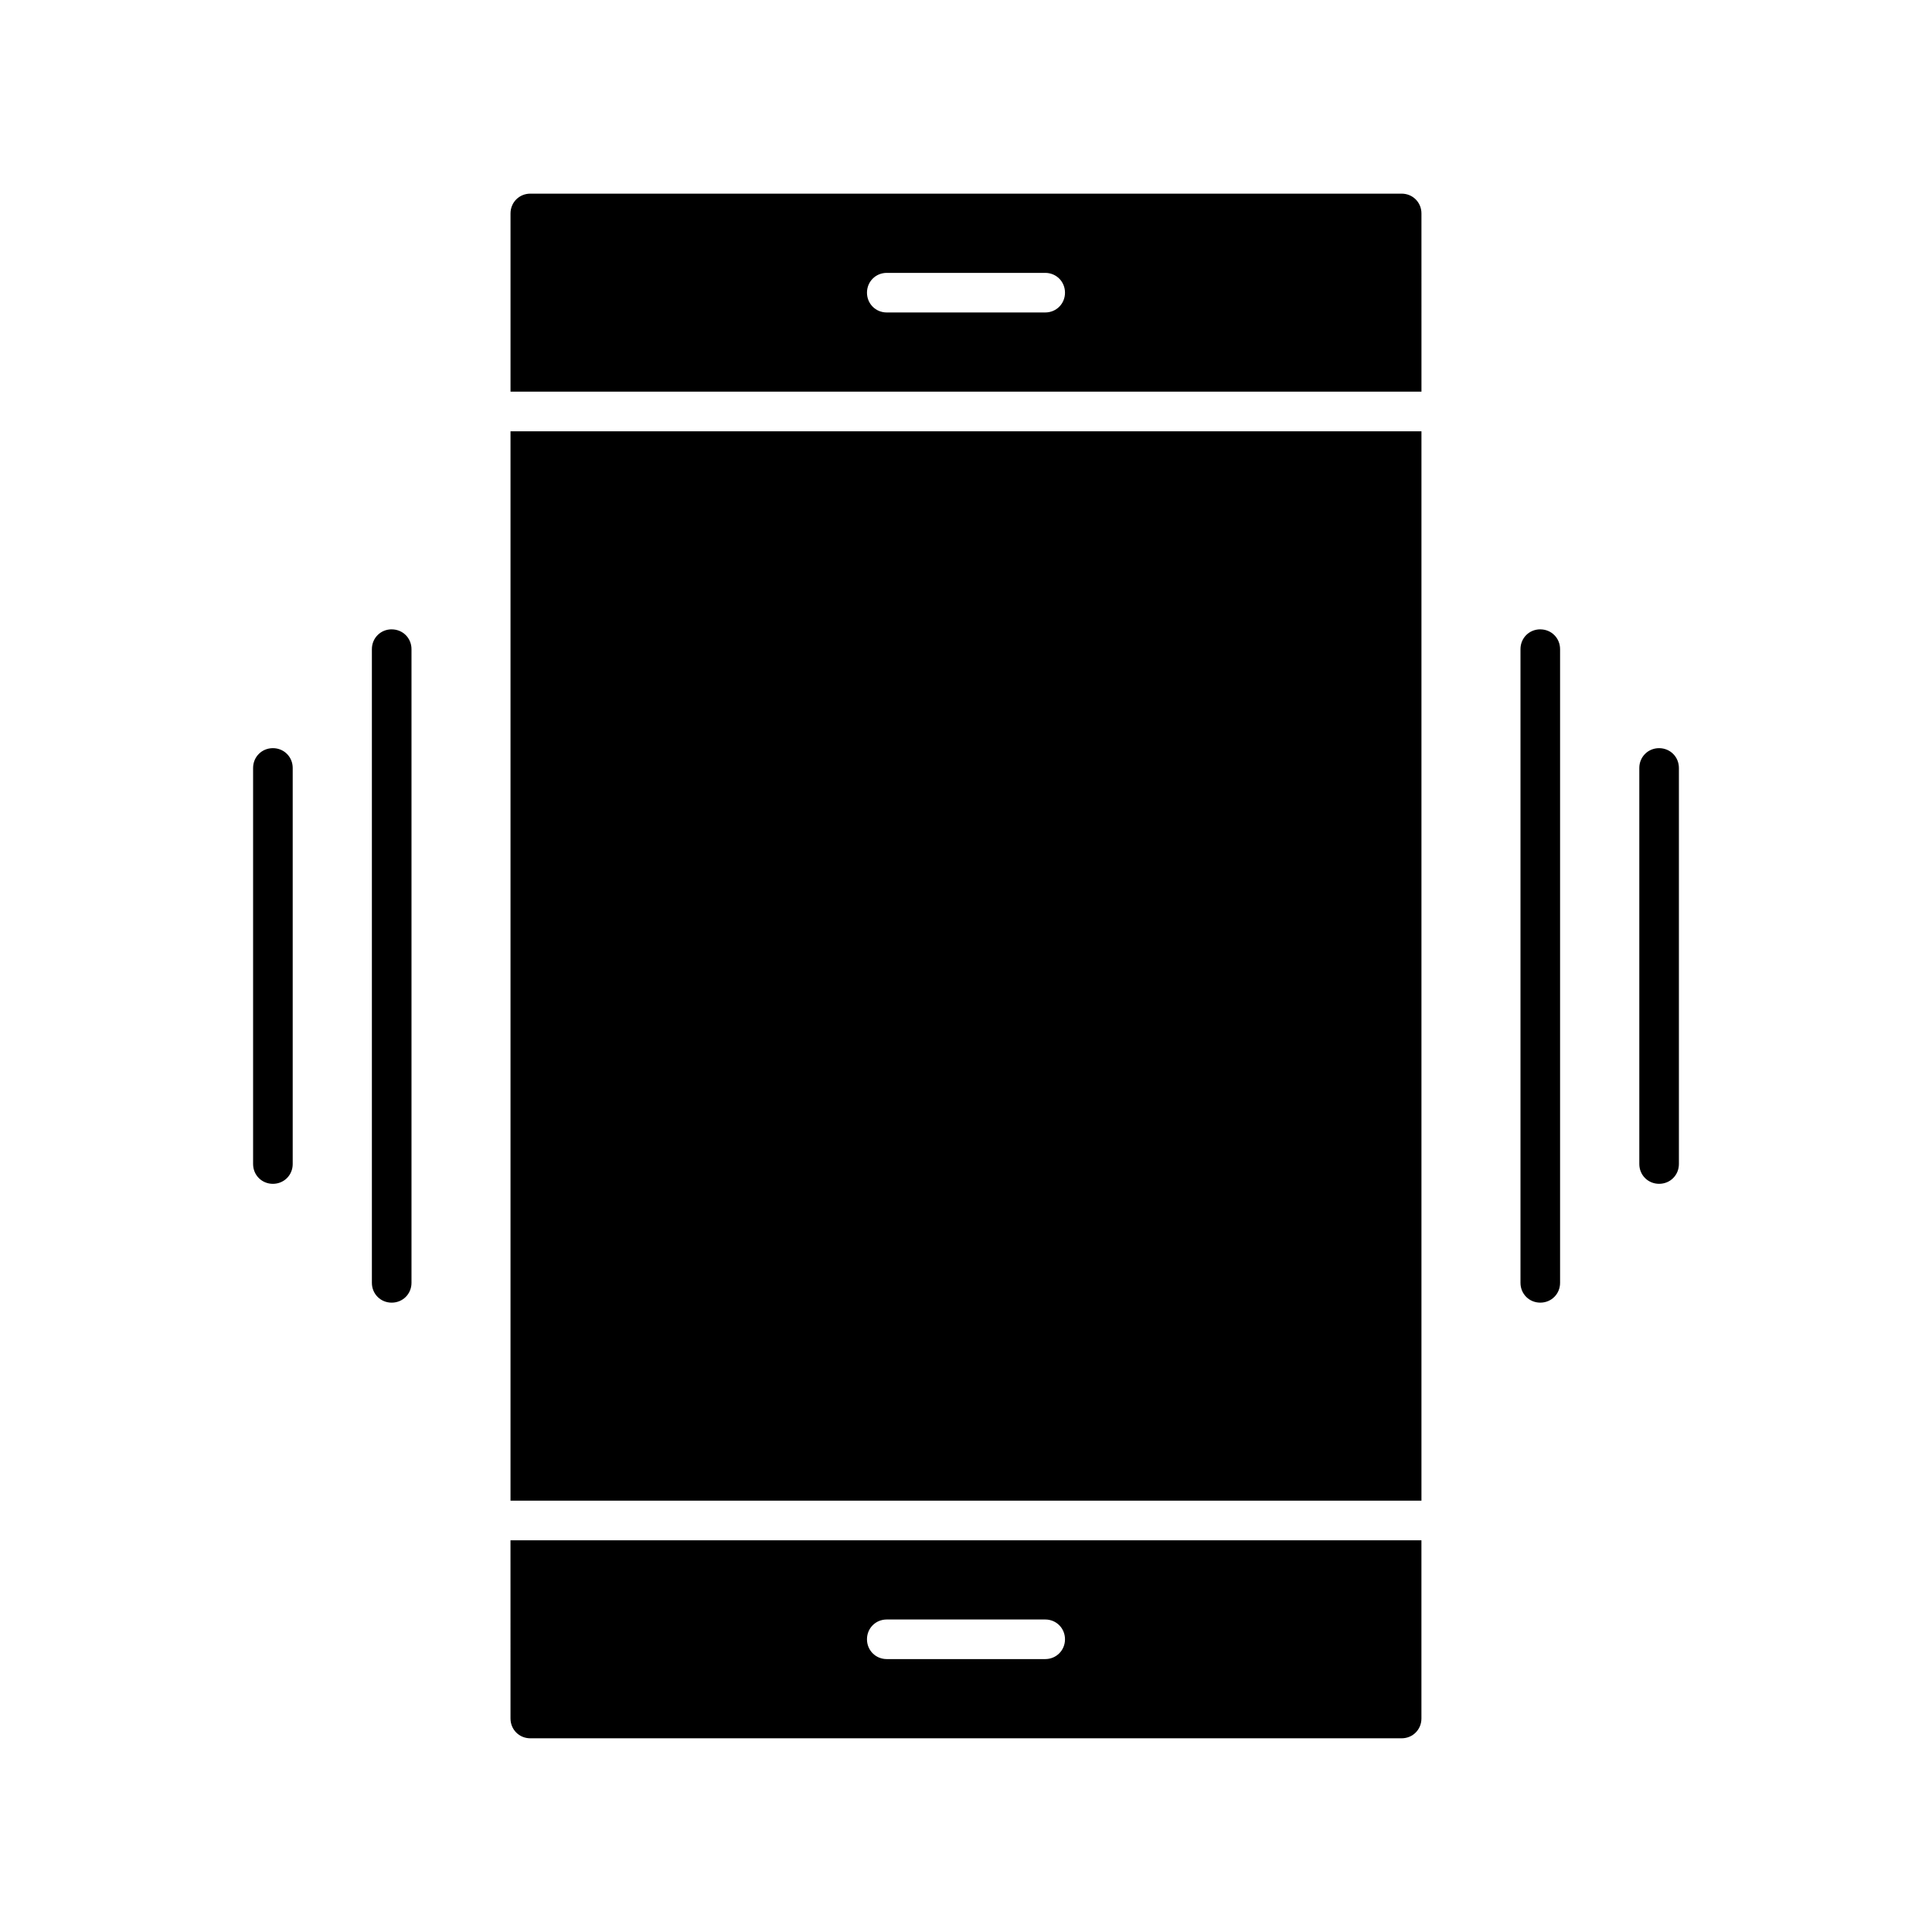
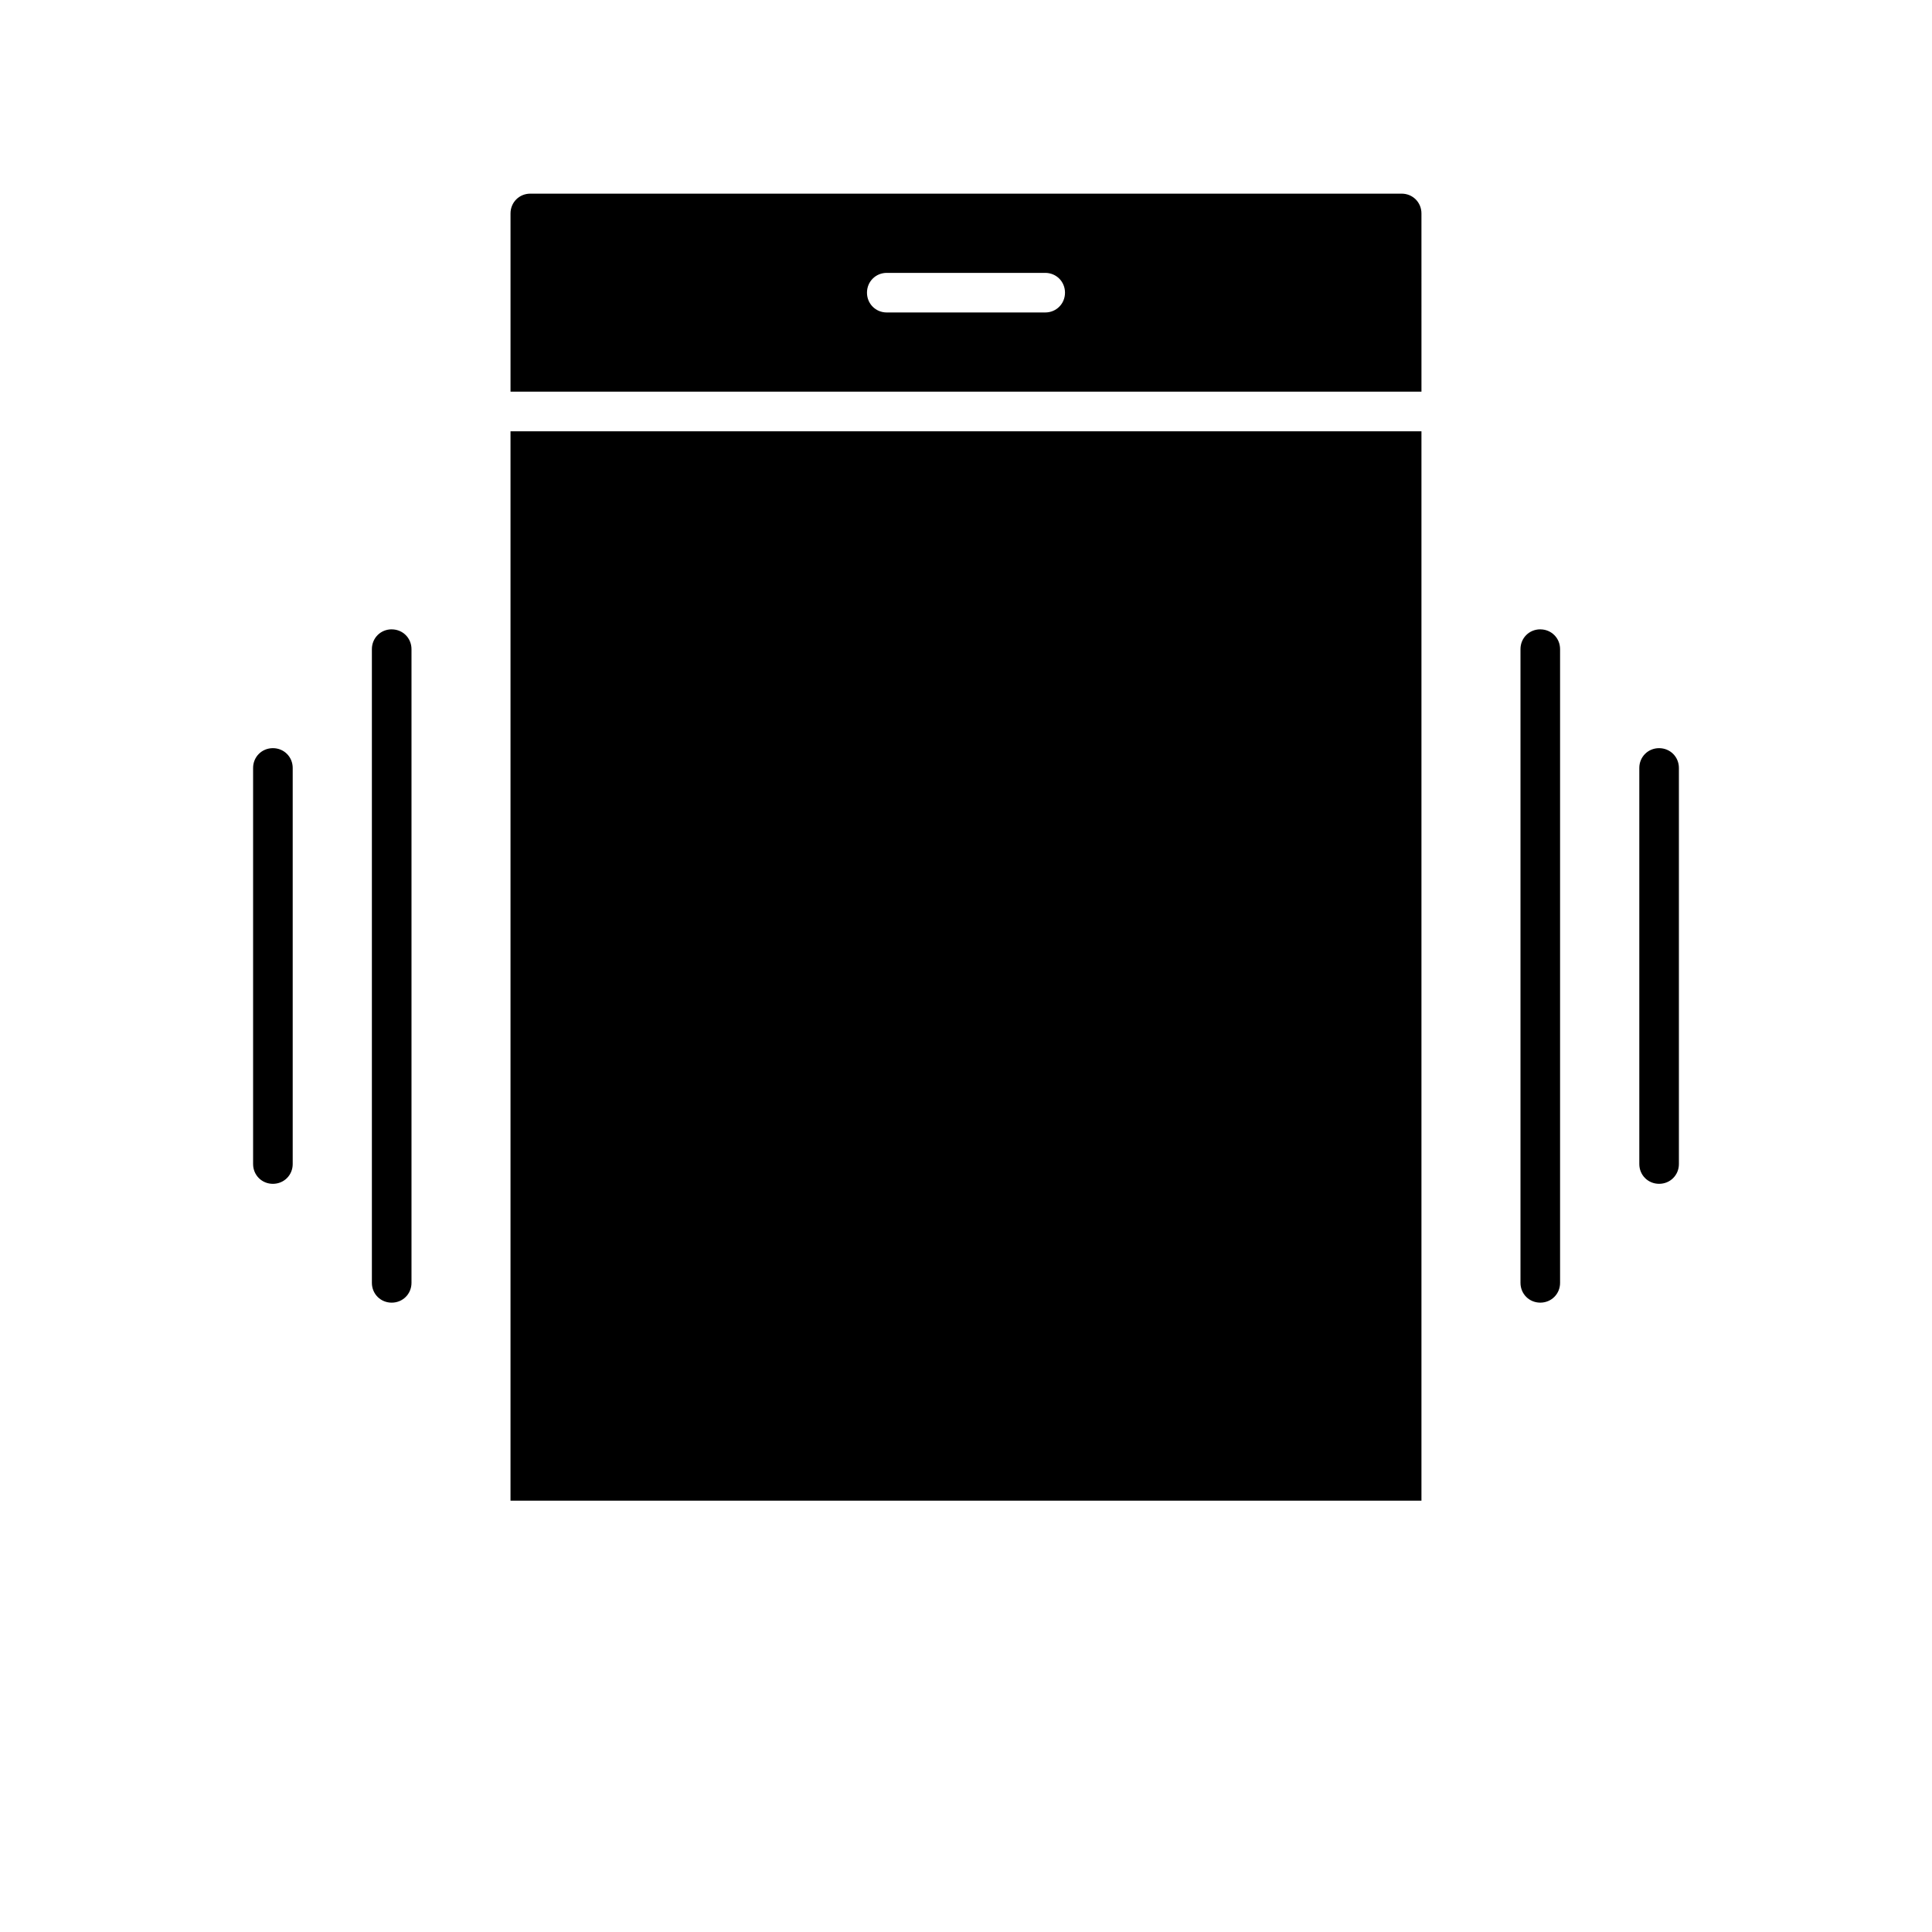
<svg xmlns="http://www.w3.org/2000/svg" fill="#000000" width="800px" height="800px" version="1.1" viewBox="144 144 512 512">
  <g>
    <path d="m279.29 258.3h241.41v283.39h-241.41z" />
    <path d="m515.45 195.32h-230.91c-2.938 0-5.246 2.309-5.246 5.246v47.23h241.41l-0.004-47.227c0-2.938-2.309-5.25-5.25-5.25zm-94.461 31.488h-41.984c-2.938 0-5.246-2.309-5.246-5.246s2.309-5.246 5.246-5.246h41.984c2.938 0 5.246 2.309 5.246 5.246s-2.309 5.246-5.246 5.246z" />
-     <path d="m279.29 599.42c0 2.938 2.309 5.246 5.246 5.246h230.91c2.938 0 5.246-2.309 5.246-5.246v-47.23h-241.41zm99.715-26.238h41.984c2.938 0 5.246 2.309 5.246 5.246s-2.309 5.246-5.246 5.246h-41.984c-2.938 0-5.246-2.309-5.246-5.246-0.004-2.938 2.305-5.246 5.246-5.246z" />
    <path d="m552.19 310.78c-2.938 0-5.246 2.309-5.246 5.246v167.94c0 2.938 2.309 5.246 5.246 5.246 2.938 0.004 5.246-2.305 5.246-5.246v-167.93c0-2.941-2.309-5.25-5.246-5.25z" />
    <path d="m583.68 342.27c-2.938 0-5.246 2.309-5.246 5.246v104.96c0 2.938 2.309 5.246 5.246 5.246 2.938 0.004 5.246-2.305 5.246-5.242v-104.96c0-2.941-2.309-5.25-5.246-5.25z" />
    <path d="m247.8 310.78c-2.938 0-5.246 2.309-5.246 5.25v167.94c0 2.938 2.309 5.246 5.246 5.246 2.941 0 5.25-2.309 5.25-5.25v-167.93c0-2.941-2.309-5.25-5.25-5.25z" />
    <path d="m216.32 342.27c-2.938 0-5.246 2.309-5.246 5.25v104.96c0 2.938 2.309 5.246 5.246 5.246 2.941 0 5.25-2.309 5.25-5.246v-104.96c0-2.941-2.309-5.25-5.25-5.25z" />
  </g>
</svg>